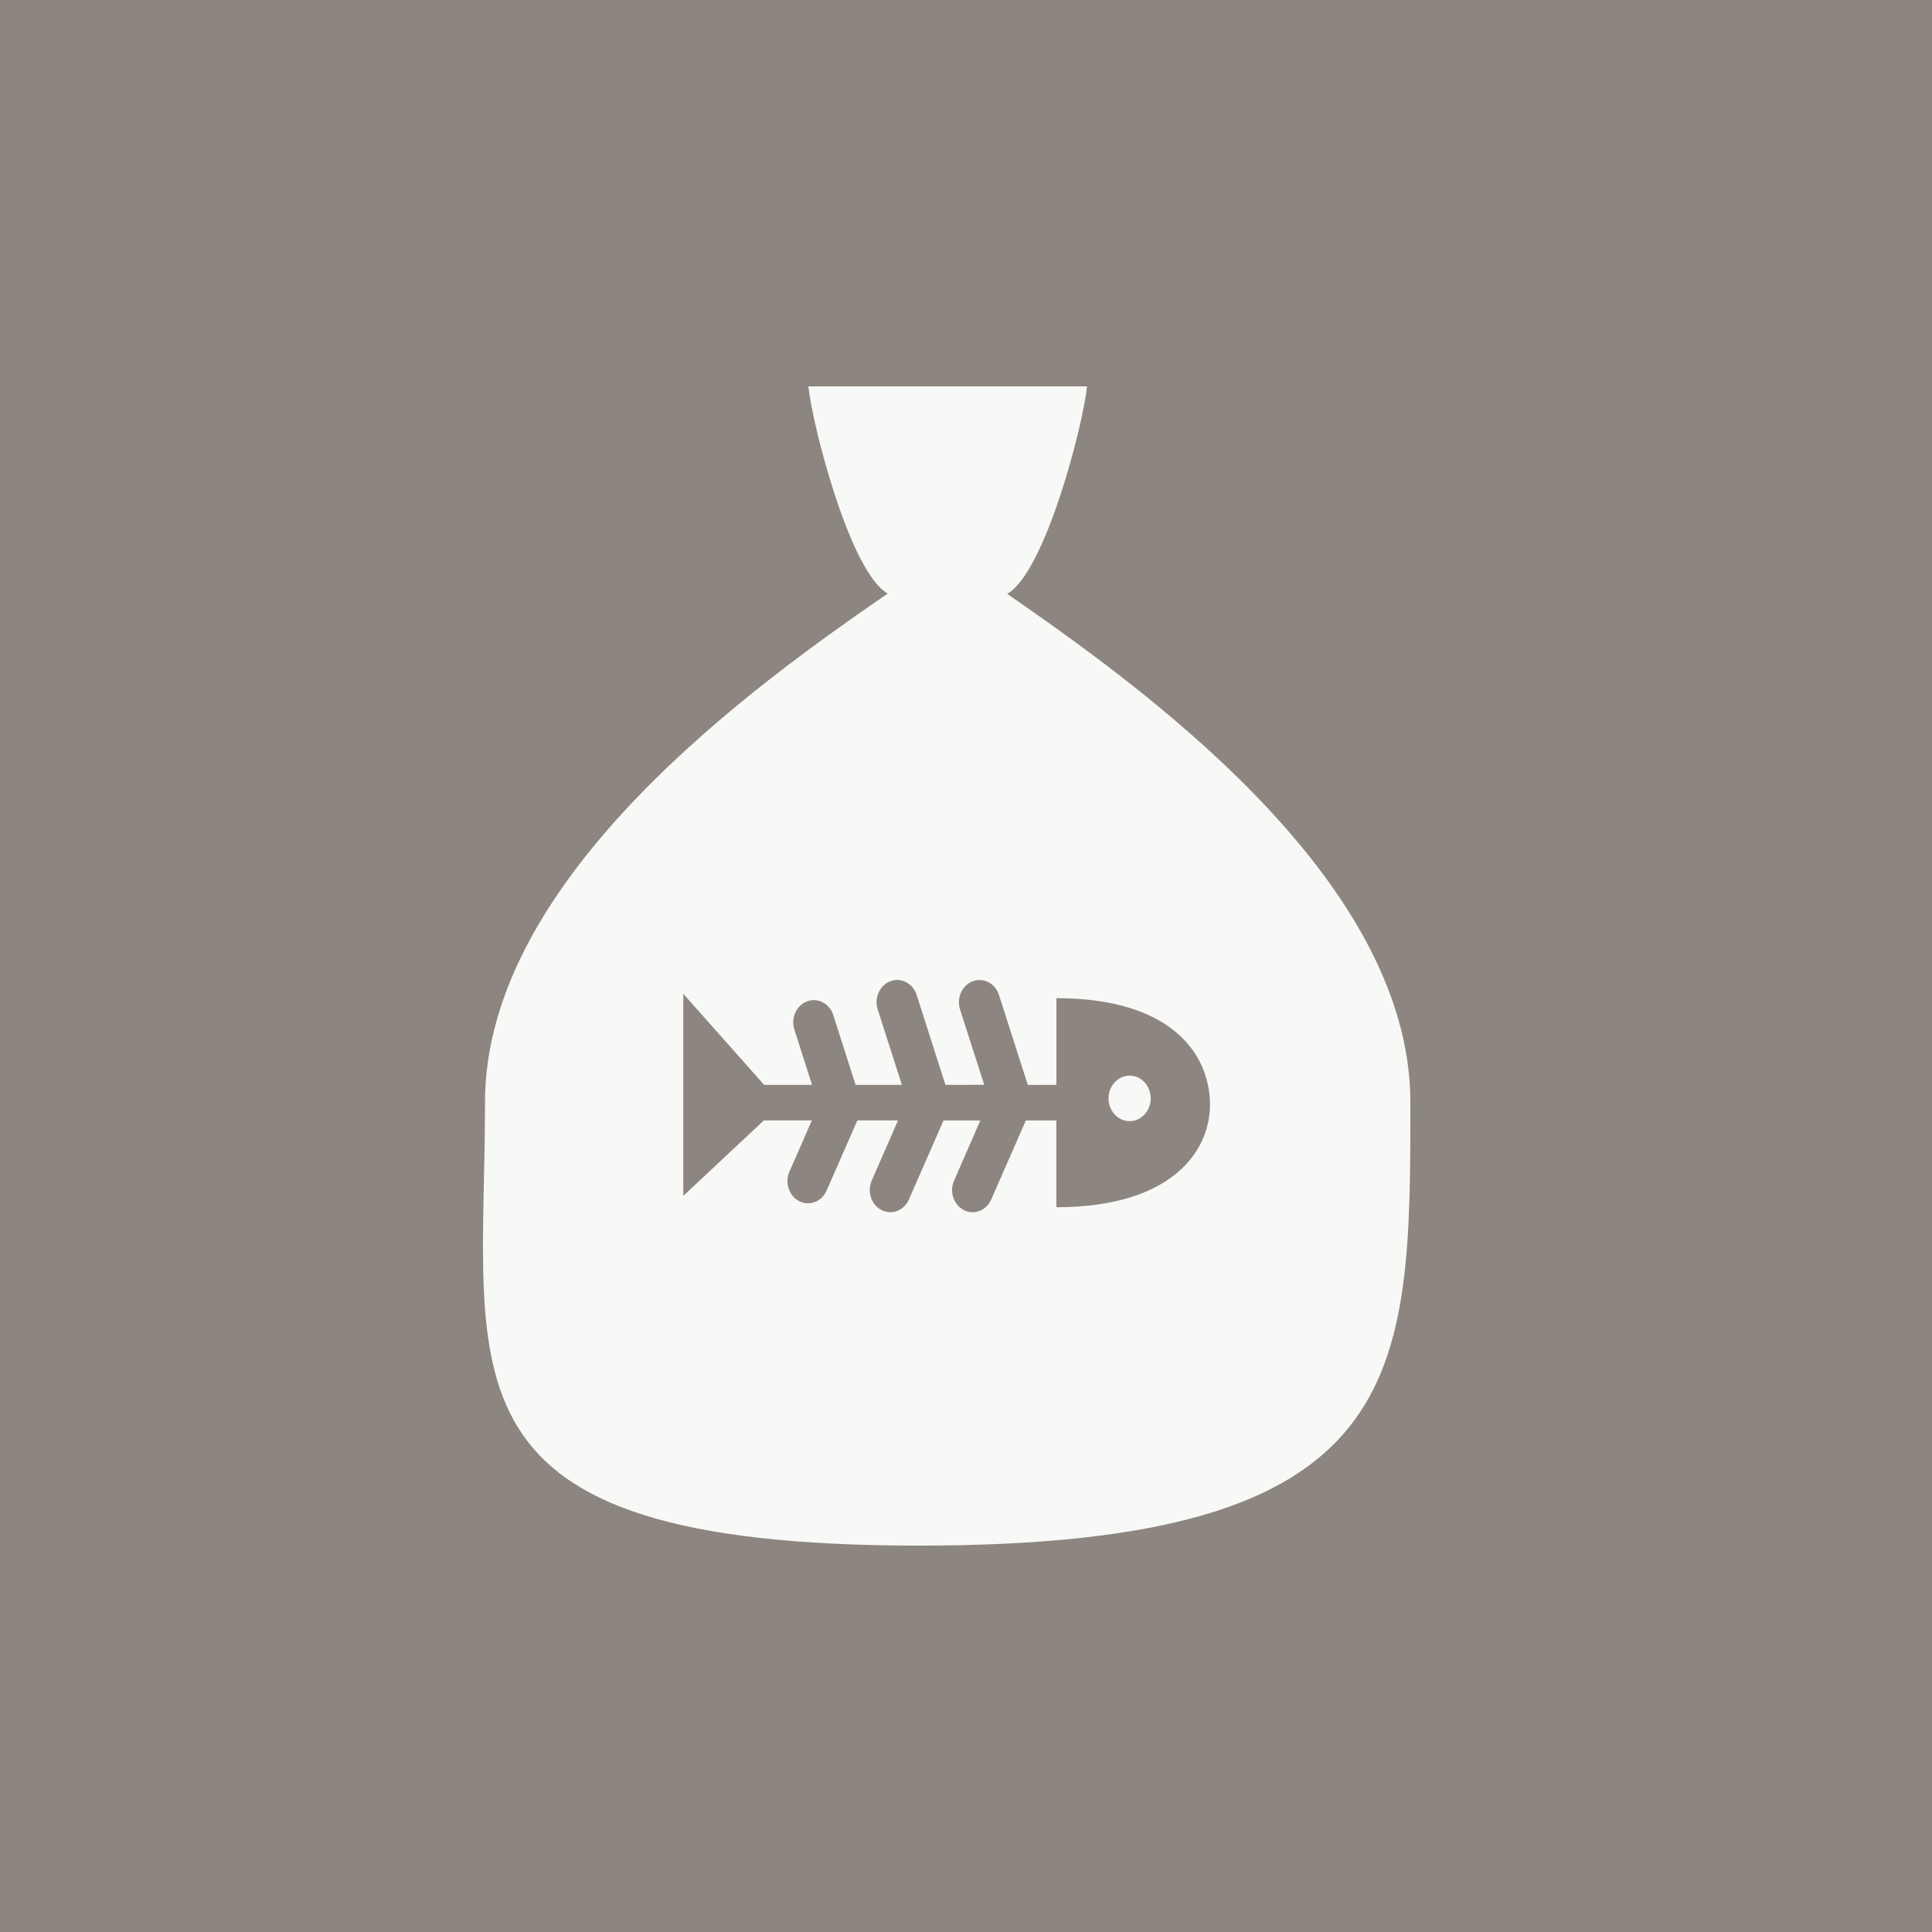
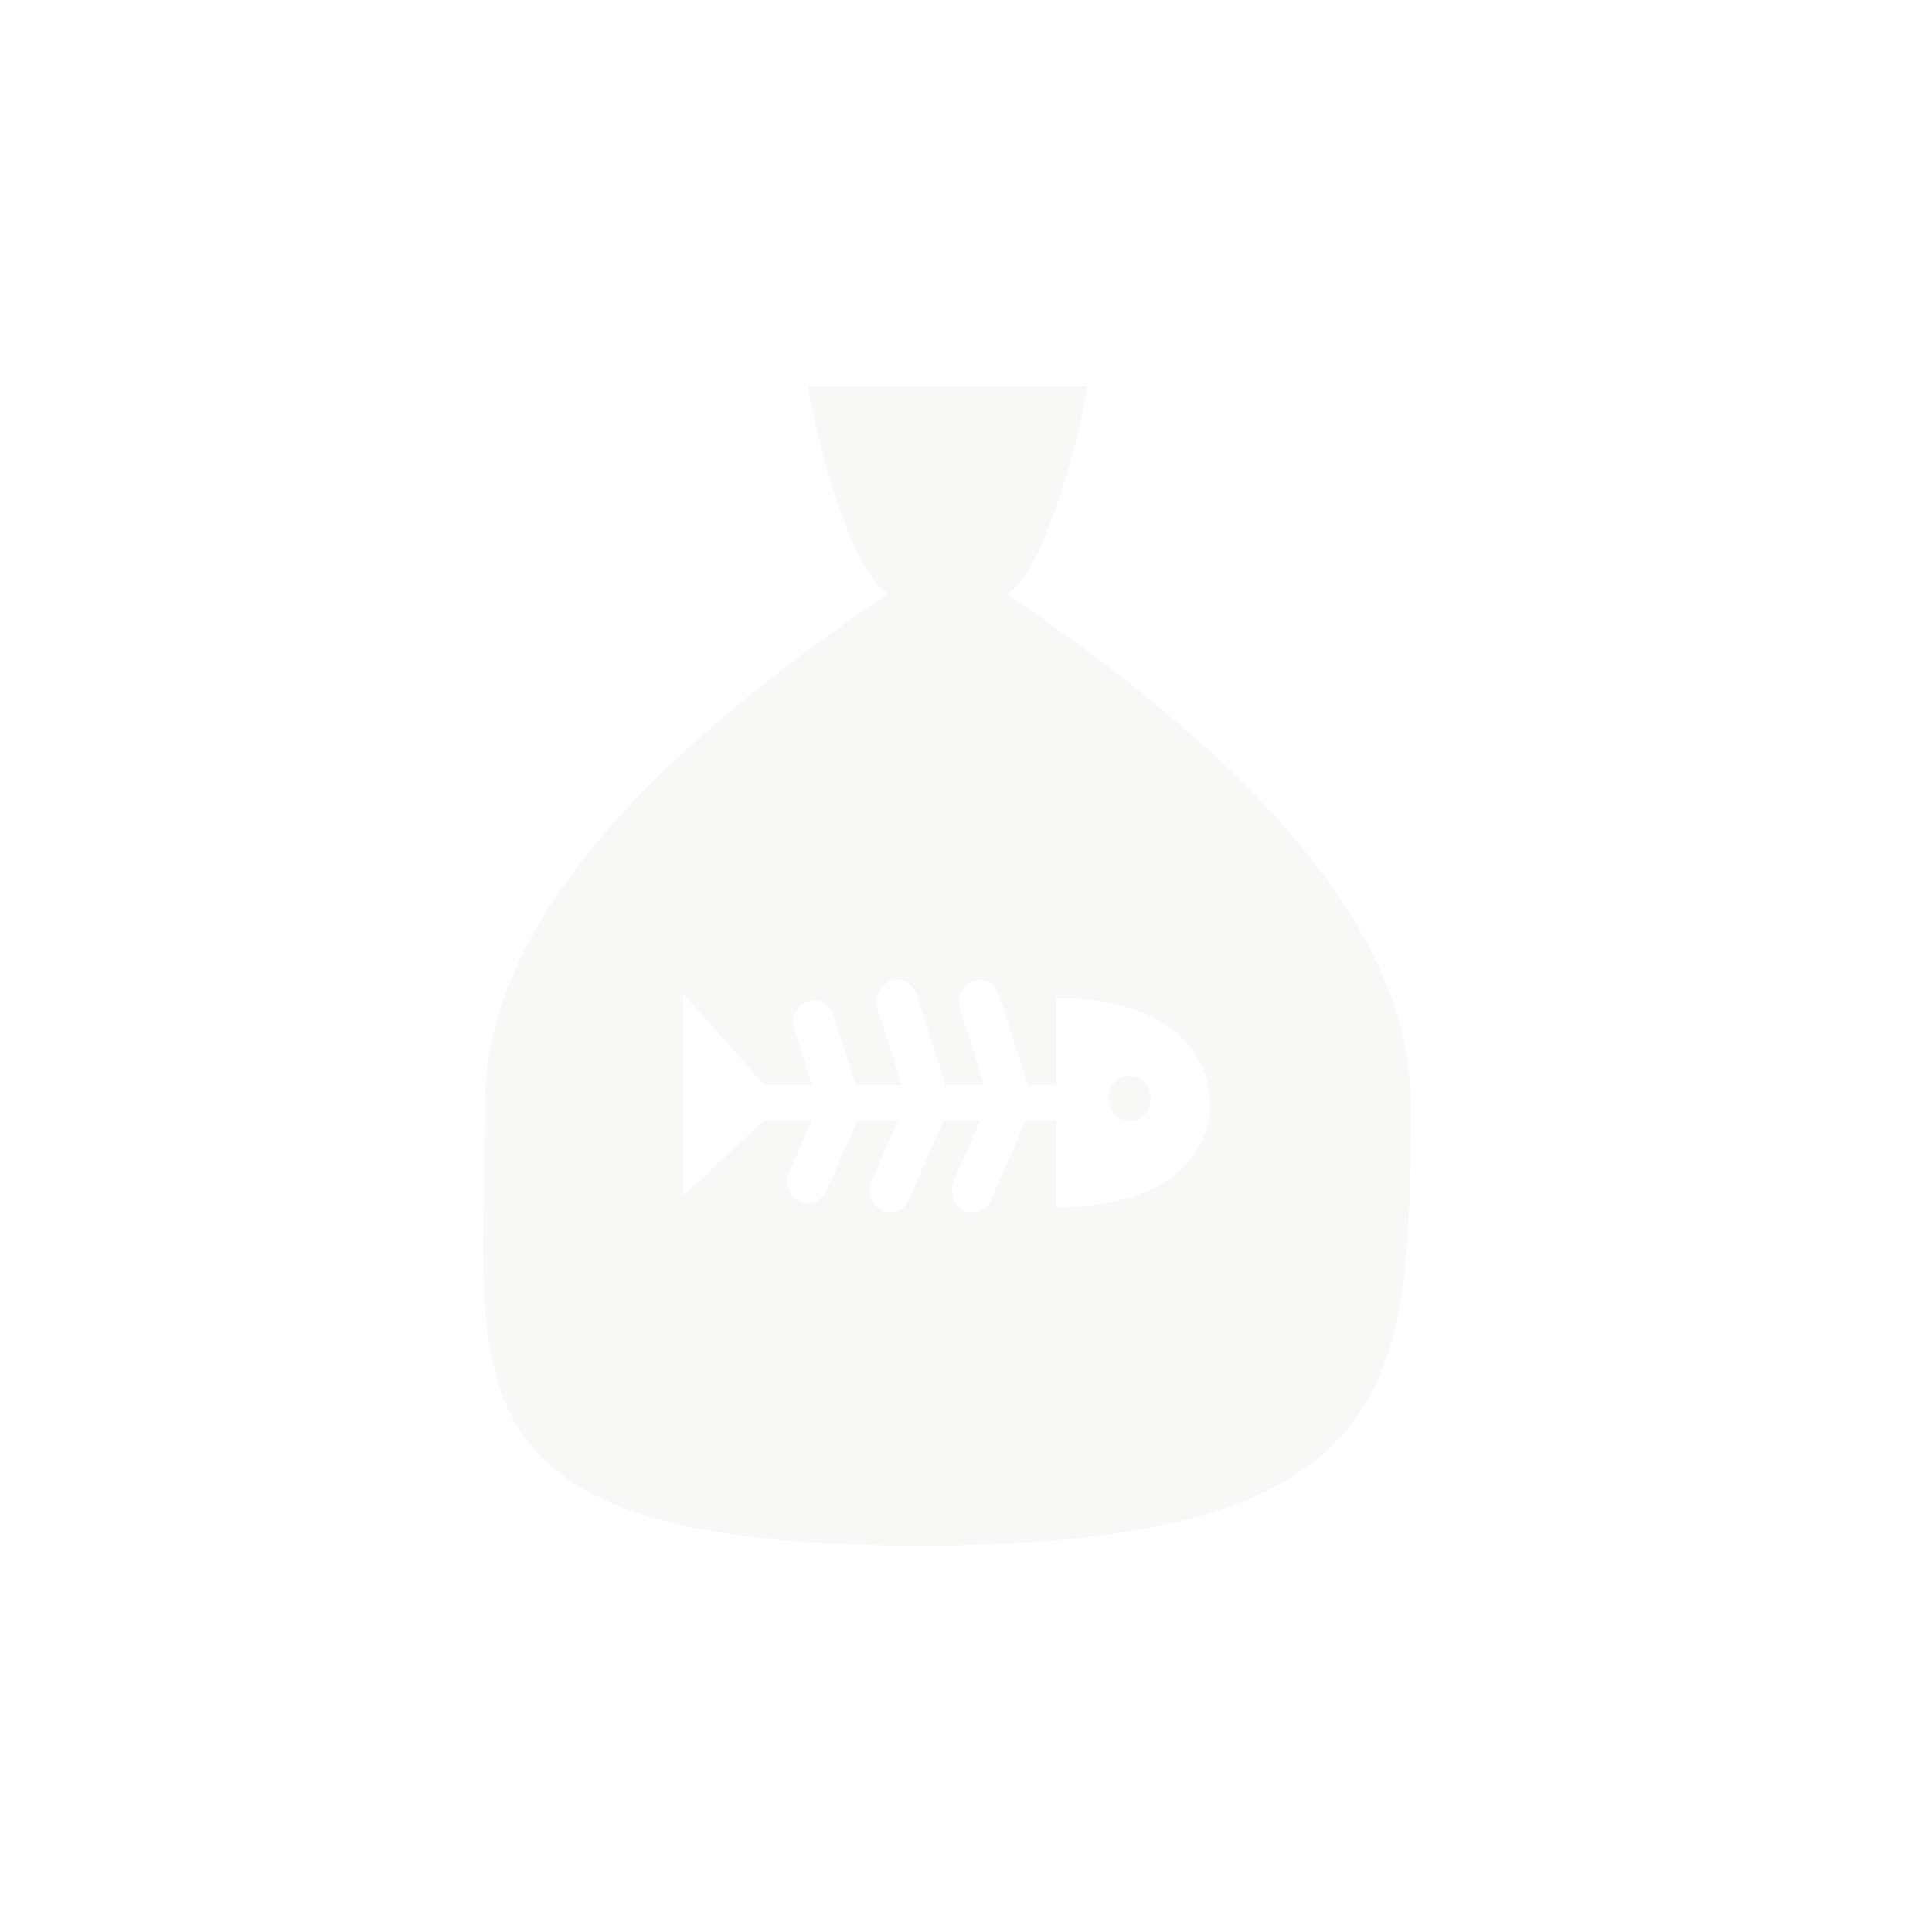
<svg xmlns="http://www.w3.org/2000/svg" width="48" height="48" viewBox="0 0 48 48" fill="none">
-   <rect width="48" height="48" fill="#8D8680" />
-   <rect width="23.04" height="28.8" transform="translate(12 9.6)" fill="#8D8680" />
  <path d="M25.022 14.753C25.955 14.237 26.901 10.608 27.007 9.6H20.084C20.189 10.603 21.128 14.23 22.056 14.746C18.853 16.953 12.05 21.775 12.05 27.382C12.05 34.235 10.633 38.401 22.837 38.4C35.04 38.4 35.04 34.234 35.04 27.382C35.04 21.781 28.211 16.966 25.022 14.753V14.753ZM26.244 29.993V27.837H25.487L24.627 29.801C24.54 30.001 24.357 30.118 24.165 30.118C24.092 30.118 24.018 30.101 23.947 30.065C23.692 29.934 23.583 29.606 23.704 29.331L24.357 27.837H23.442L22.582 29.801C22.495 30 22.312 30.117 22.12 30.117C22.047 30.117 21.973 30.101 21.901 30.064C21.646 29.934 21.538 29.606 21.658 29.33L22.311 27.836H21.301L20.537 29.58C20.45 29.779 20.267 29.896 20.075 29.896C20.002 29.896 19.927 29.879 19.857 29.843C19.602 29.713 19.493 29.384 19.613 29.109L20.171 27.836H18.978L16.976 29.712V24.69L18.985 26.953H20.175L19.736 25.581C19.644 25.292 19.785 24.978 20.052 24.878C20.32 24.779 20.611 24.931 20.703 25.22L21.257 26.953H22.407L21.806 25.079C21.714 24.79 21.856 24.477 22.123 24.377C22.39 24.278 22.681 24.43 22.774 24.718L23.489 26.953L24.453 26.952L23.852 25.08C23.76 24.791 23.901 24.477 24.169 24.378C24.435 24.279 24.727 24.432 24.819 24.719L25.535 26.954L26.246 26.953V24.799C29.148 24.799 30.063 26.227 30.062 27.45C30.061 28.573 29.146 29.993 26.244 29.993Z" fill="#F8F9F7" />
  <path d="M28.065 26.724C27.775 26.724 27.541 26.977 27.541 27.289C27.541 27.601 27.776 27.854 28.065 27.854C28.355 27.854 28.588 27.601 28.589 27.289C28.589 26.976 28.355 26.724 28.065 26.724Z" fill="#F8F9F7" />
</svg>